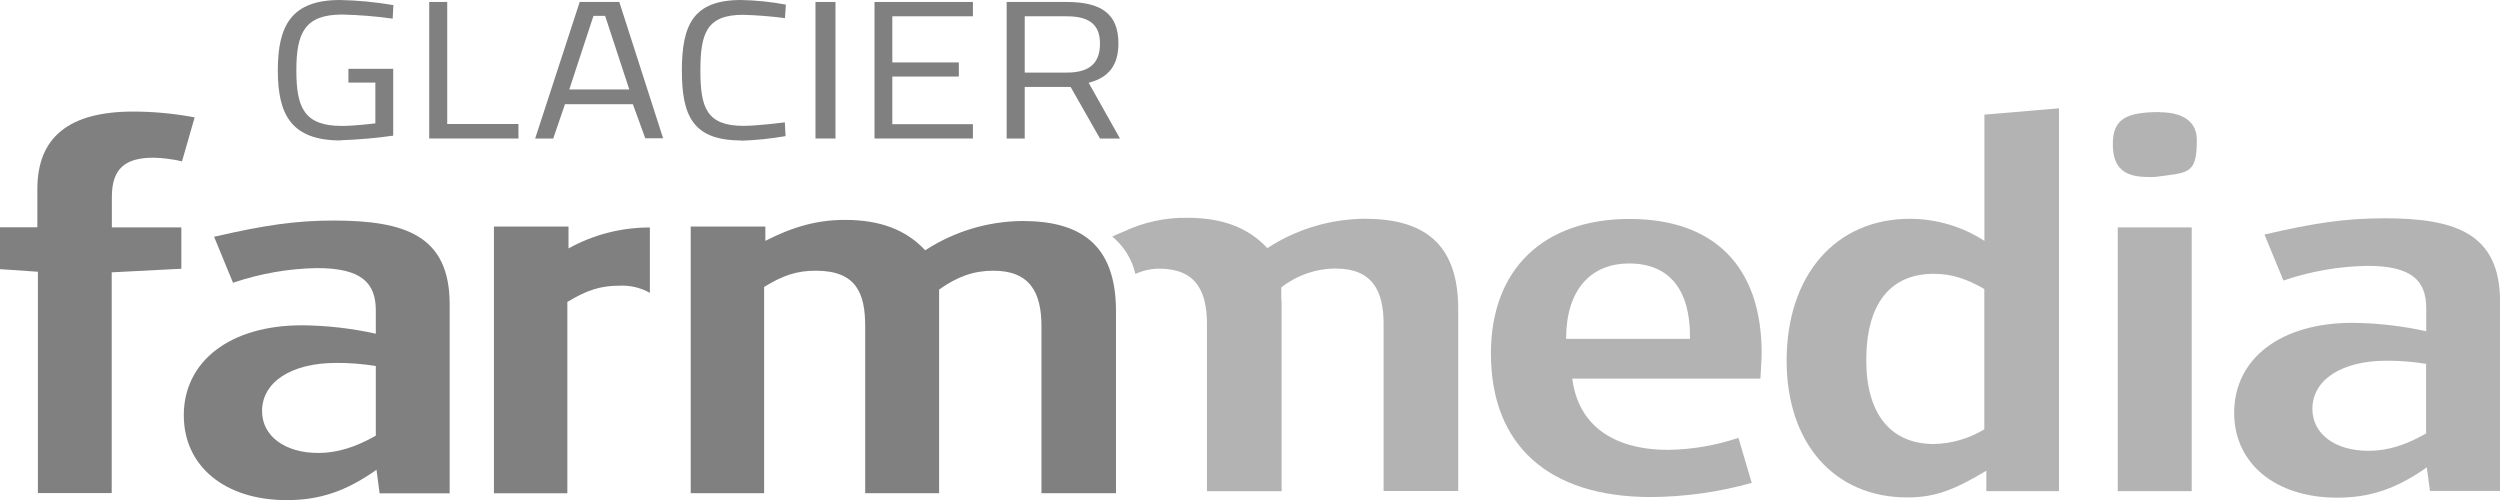
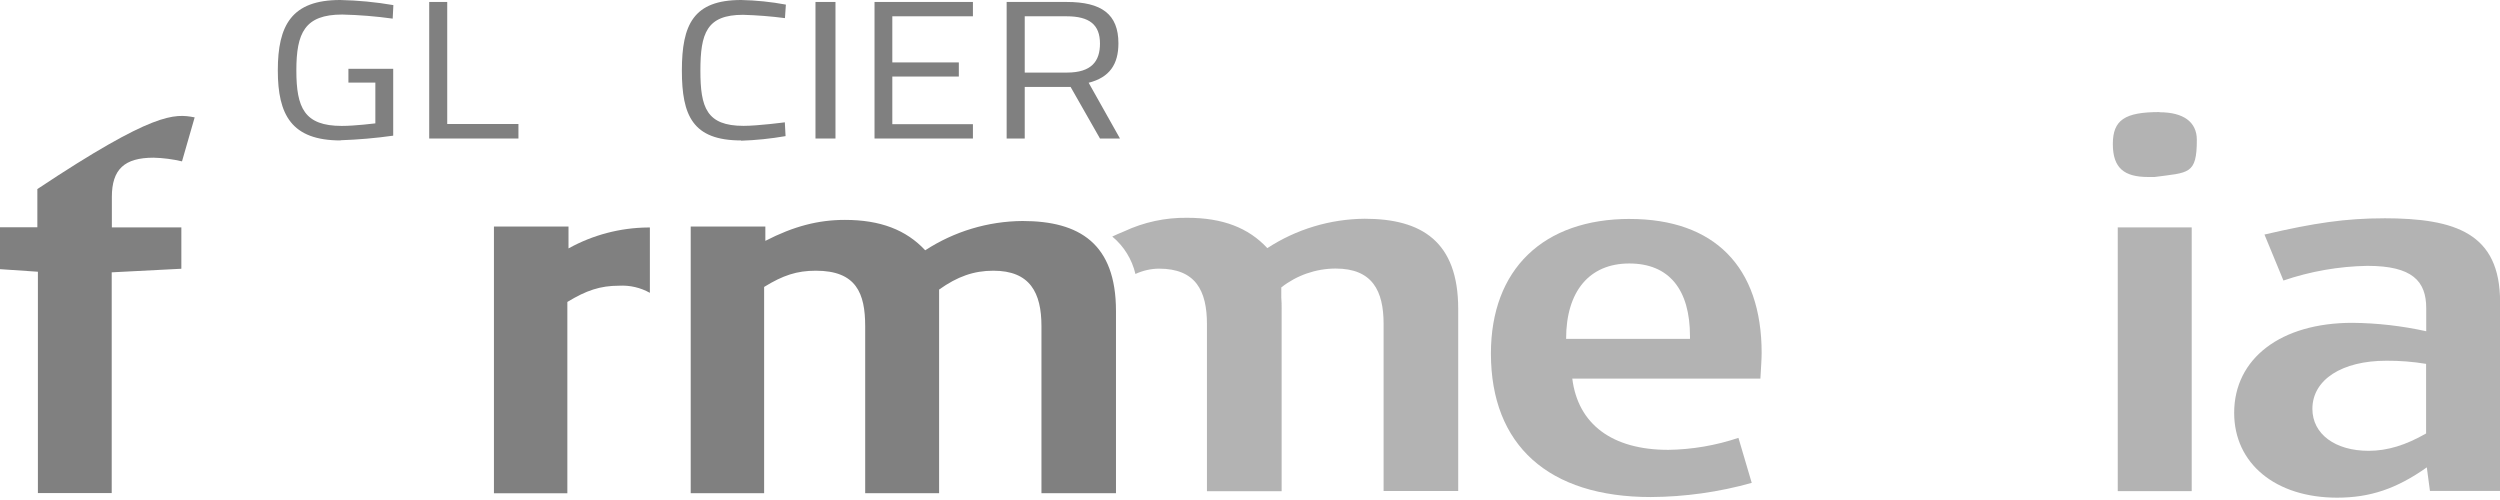
<svg xmlns="http://www.w3.org/2000/svg" width="120" height="24" viewBox="0 0 120 24" fill="none">
  <g clip-path="url(#clip0_1413_13211)">
-     <path d="M0 10.909H1.793V9.075C1.793 6.587 3.308 5.355 6.4 5.355C7.388 5.357 8.373 5.45 9.344 5.634L8.736 7.746C8.289 7.64 7.831 7.58 7.371 7.569C5.975 7.569 5.369 8.123 5.369 9.454V10.914H8.705V12.9L5.362 13.072V23.667H1.819V13.043L0 12.92V10.909Z" fill="#808080" />
-     <path d="M18.039 14.906C18.039 13.599 17.378 12.868 15.22 12.868C13.847 12.892 12.486 13.13 11.185 13.572L10.276 11.365C12.672 10.813 14.187 10.586 16.002 10.586C19.459 10.586 21.584 11.314 21.584 14.608V23.68H18.221L18.072 22.549C16.616 23.58 15.343 24.006 13.762 24.006C10.791 24.006 8.822 22.375 8.822 19.936C8.822 17.325 11.064 15.614 14.491 15.614C15.684 15.624 16.873 15.759 18.039 16.018V14.915V14.906ZM18.039 17.57C17.408 17.466 16.769 17.415 16.129 17.42C14.004 17.42 12.579 18.325 12.579 19.731C12.579 20.938 13.68 21.742 15.281 21.742C16.189 21.742 17.07 21.463 18.039 20.912V17.57Z" fill="#808080" />
+     <path d="M0 10.909H1.793V9.075C7.388 5.357 8.373 5.45 9.344 5.634L8.736 7.746C8.289 7.64 7.831 7.58 7.371 7.569C5.975 7.569 5.369 8.123 5.369 9.454V10.914H8.705V12.9L5.362 13.072V23.667H1.819V13.043L0 12.92V10.909Z" fill="#808080" />
    <path d="M33.157 10.873H36.737V11.561C38.103 10.857 39.283 10.555 40.556 10.555C42.256 10.555 43.498 11.034 44.41 12.014C45.801 11.108 47.422 10.62 49.081 10.608C51.809 10.608 53.567 11.689 53.567 14.93V23.675H49.99V15.658C49.99 14.051 49.444 12.994 47.682 12.994C46.744 12.994 45.956 13.272 45.077 13.899V23.675H41.529V15.658C41.529 14.078 41.104 12.994 39.162 12.994C38.25 12.994 37.585 13.214 36.678 13.773V23.675H33.154V10.873H33.157Z" fill="#808080" />
    <path d="M31.19 10.919H31.111C29.773 10.93 28.459 11.275 27.288 11.924V10.875H23.709V23.677H27.233V14.493C28.14 13.941 28.809 13.714 29.717 13.714C30.232 13.685 30.744 13.804 31.194 14.056V10.919H31.19Z" fill="#808080" />
    <path opacity="0.6" d="M75.173 16.265C75.173 13.978 76.294 12.647 78.205 12.647C80.117 12.647 81.119 13.9 81.119 16.136V16.265H75.173ZM78.239 10.508C74.083 10.508 71.564 12.92 71.564 16.969C71.564 21.368 74.325 23.858 79.238 23.858C80.876 23.849 82.506 23.62 84.083 23.178L83.445 21.017C82.359 21.382 81.224 21.576 80.079 21.593C77.38 21.593 75.743 20.361 75.47 18.174H84.499C84.53 17.622 84.559 17.22 84.559 16.942C84.559 12.797 82.282 10.51 78.223 10.51L78.239 10.508Z" fill="#808080" />
-     <path opacity="0.6" d="M92.825 21.312C90.763 21.312 89.581 19.88 89.581 17.291C89.581 14.578 90.733 13.143 92.825 13.143C93.646 13.143 94.366 13.364 95.247 13.872V20.608C94.515 21.052 93.68 21.295 92.825 21.312ZM98.832 5.199L95.252 5.502V11.561C94.185 10.871 92.942 10.504 91.673 10.503C88.097 10.503 85.758 13.221 85.758 17.317C85.758 21.262 88.035 23.877 91.552 23.877C92.825 23.877 93.754 23.551 95.344 22.595V23.575H98.832V5.201V5.199Z" fill="#808080" />
    <path opacity="0.6" d="M105.199 10.915H101.652V23.574H105.202V10.915H105.199ZM103.658 5.379C101.993 5.379 101.416 5.756 101.416 6.913C101.416 8.07 101.962 8.496 103.116 8.496H103.418C105.054 8.275 105.448 8.392 105.448 6.712C105.448 5.858 104.81 5.388 103.658 5.388V5.379Z" fill="#808080" />
    <path opacity="0.6" d="M113.693 21.639C112.087 21.639 110.995 20.833 110.995 19.626C110.995 18.22 112.42 17.315 114.543 17.315C115.182 17.311 115.821 17.361 116.452 17.465V20.807C115.483 21.363 114.602 21.639 113.693 21.639ZM114.42 10.479C112.603 10.479 111.085 10.7 108.694 11.258L109.605 13.465C110.905 13.022 112.265 12.784 113.638 12.761C115.792 12.761 116.459 13.492 116.459 14.796V15.9C115.293 15.642 114.103 15.506 112.909 15.496C109.484 15.496 107.24 17.204 107.24 19.818C107.24 22.246 109.222 23.888 112.182 23.888C113.759 23.888 115.032 23.462 116.487 22.433L116.637 23.564H120.004V14.496C120.004 11.203 117.881 10.477 114.422 10.477L114.42 10.479Z" fill="#808080" />
    <path opacity="0.6" d="M56.974 10.454C55.935 10.441 54.906 10.663 53.964 11.103C53.77 11.18 53.58 11.266 53.389 11.354C53.945 11.815 54.336 12.446 54.501 13.151C54.854 12.986 55.239 12.899 55.628 12.895C57.39 12.895 57.934 13.95 57.934 15.559V23.576H61.519V14.833C61.519 14.643 61.519 14.462 61.502 14.288V13.796C62.245 13.212 63.162 12.893 64.107 12.89C65.869 12.89 66.413 13.948 66.413 15.555V23.569H69.994V14.826C69.994 11.586 68.232 10.5 65.505 10.5C63.845 10.513 62.223 11.002 60.832 11.91C59.92 10.928 58.681 10.454 56.983 10.454H56.974Z" fill="#808080" />
    <path d="M16.35 6.741C13.987 6.741 13.335 5.507 13.335 3.379C13.335 1.214 13.996 0 16.328 0C17.184 0.018 18.038 0.1 18.882 0.245L18.849 0.894C18.046 0.782 17.238 0.717 16.427 0.698C14.626 0.698 14.225 1.58 14.225 3.379C14.225 5.178 14.608 6.044 16.407 6.044C17.068 6.044 17.984 5.922 18.017 5.922V3.964H16.724V3.302H18.874V6.512C18.035 6.63 17.19 6.704 16.343 6.732" fill="#808080" />
    <path d="M24.885 6.649H20.602V0.094H21.467V5.952H24.885V6.649Z" fill="#808080" />
-     <path d="M26.553 6.649H25.688L27.826 0.094H29.726L31.829 6.638H30.973L30.378 5.001H27.119L26.555 6.649M28.486 0.763L27.326 4.294H30.206L29.046 0.763H28.486Z" fill="#808080" />
    <path d="M35.575 6.741C33.247 6.741 32.73 5.545 32.73 3.388C32.73 1.181 33.282 0 35.575 0C36.295 0.015 37.014 0.089 37.722 0.221L37.678 0.87C37.01 0.783 36.339 0.73 35.665 0.711C33.921 0.711 33.619 1.594 33.619 3.393C33.619 5.158 33.912 6.041 35.69 6.041C36.388 6.041 37.672 5.871 37.672 5.871L37.707 6.534C37.001 6.656 36.287 6.73 35.571 6.754" fill="#808080" />
    <path d="M40.103 6.649H39.143V0.094H40.103V6.649Z" fill="#808080" />
    <path d="M46.7 6.649H41.977V0.094H46.7V0.782H42.831V2.996H46.024V3.674H42.831V5.961H46.7V6.649Z" fill="#808080" />
    <path d="M53.755 6.649H52.799L51.389 4.173H49.187V6.649H48.319V0.094H51.2C52.876 0.094 53.684 0.679 53.684 2.08C53.684 3.089 53.257 3.718 52.255 3.972L53.752 6.636M49.187 0.782V3.484H51.213C52.404 3.484 52.799 2.93 52.799 2.091C52.799 1.186 52.292 0.782 51.2 0.782H49.187Z" fill="#808080" />
  </g>
  <defs>
    <clipPath id="clip0_1413_13211">
      <rect width="120" height="24" fill="white" />
    </clipPath>
  </defs>
</svg>